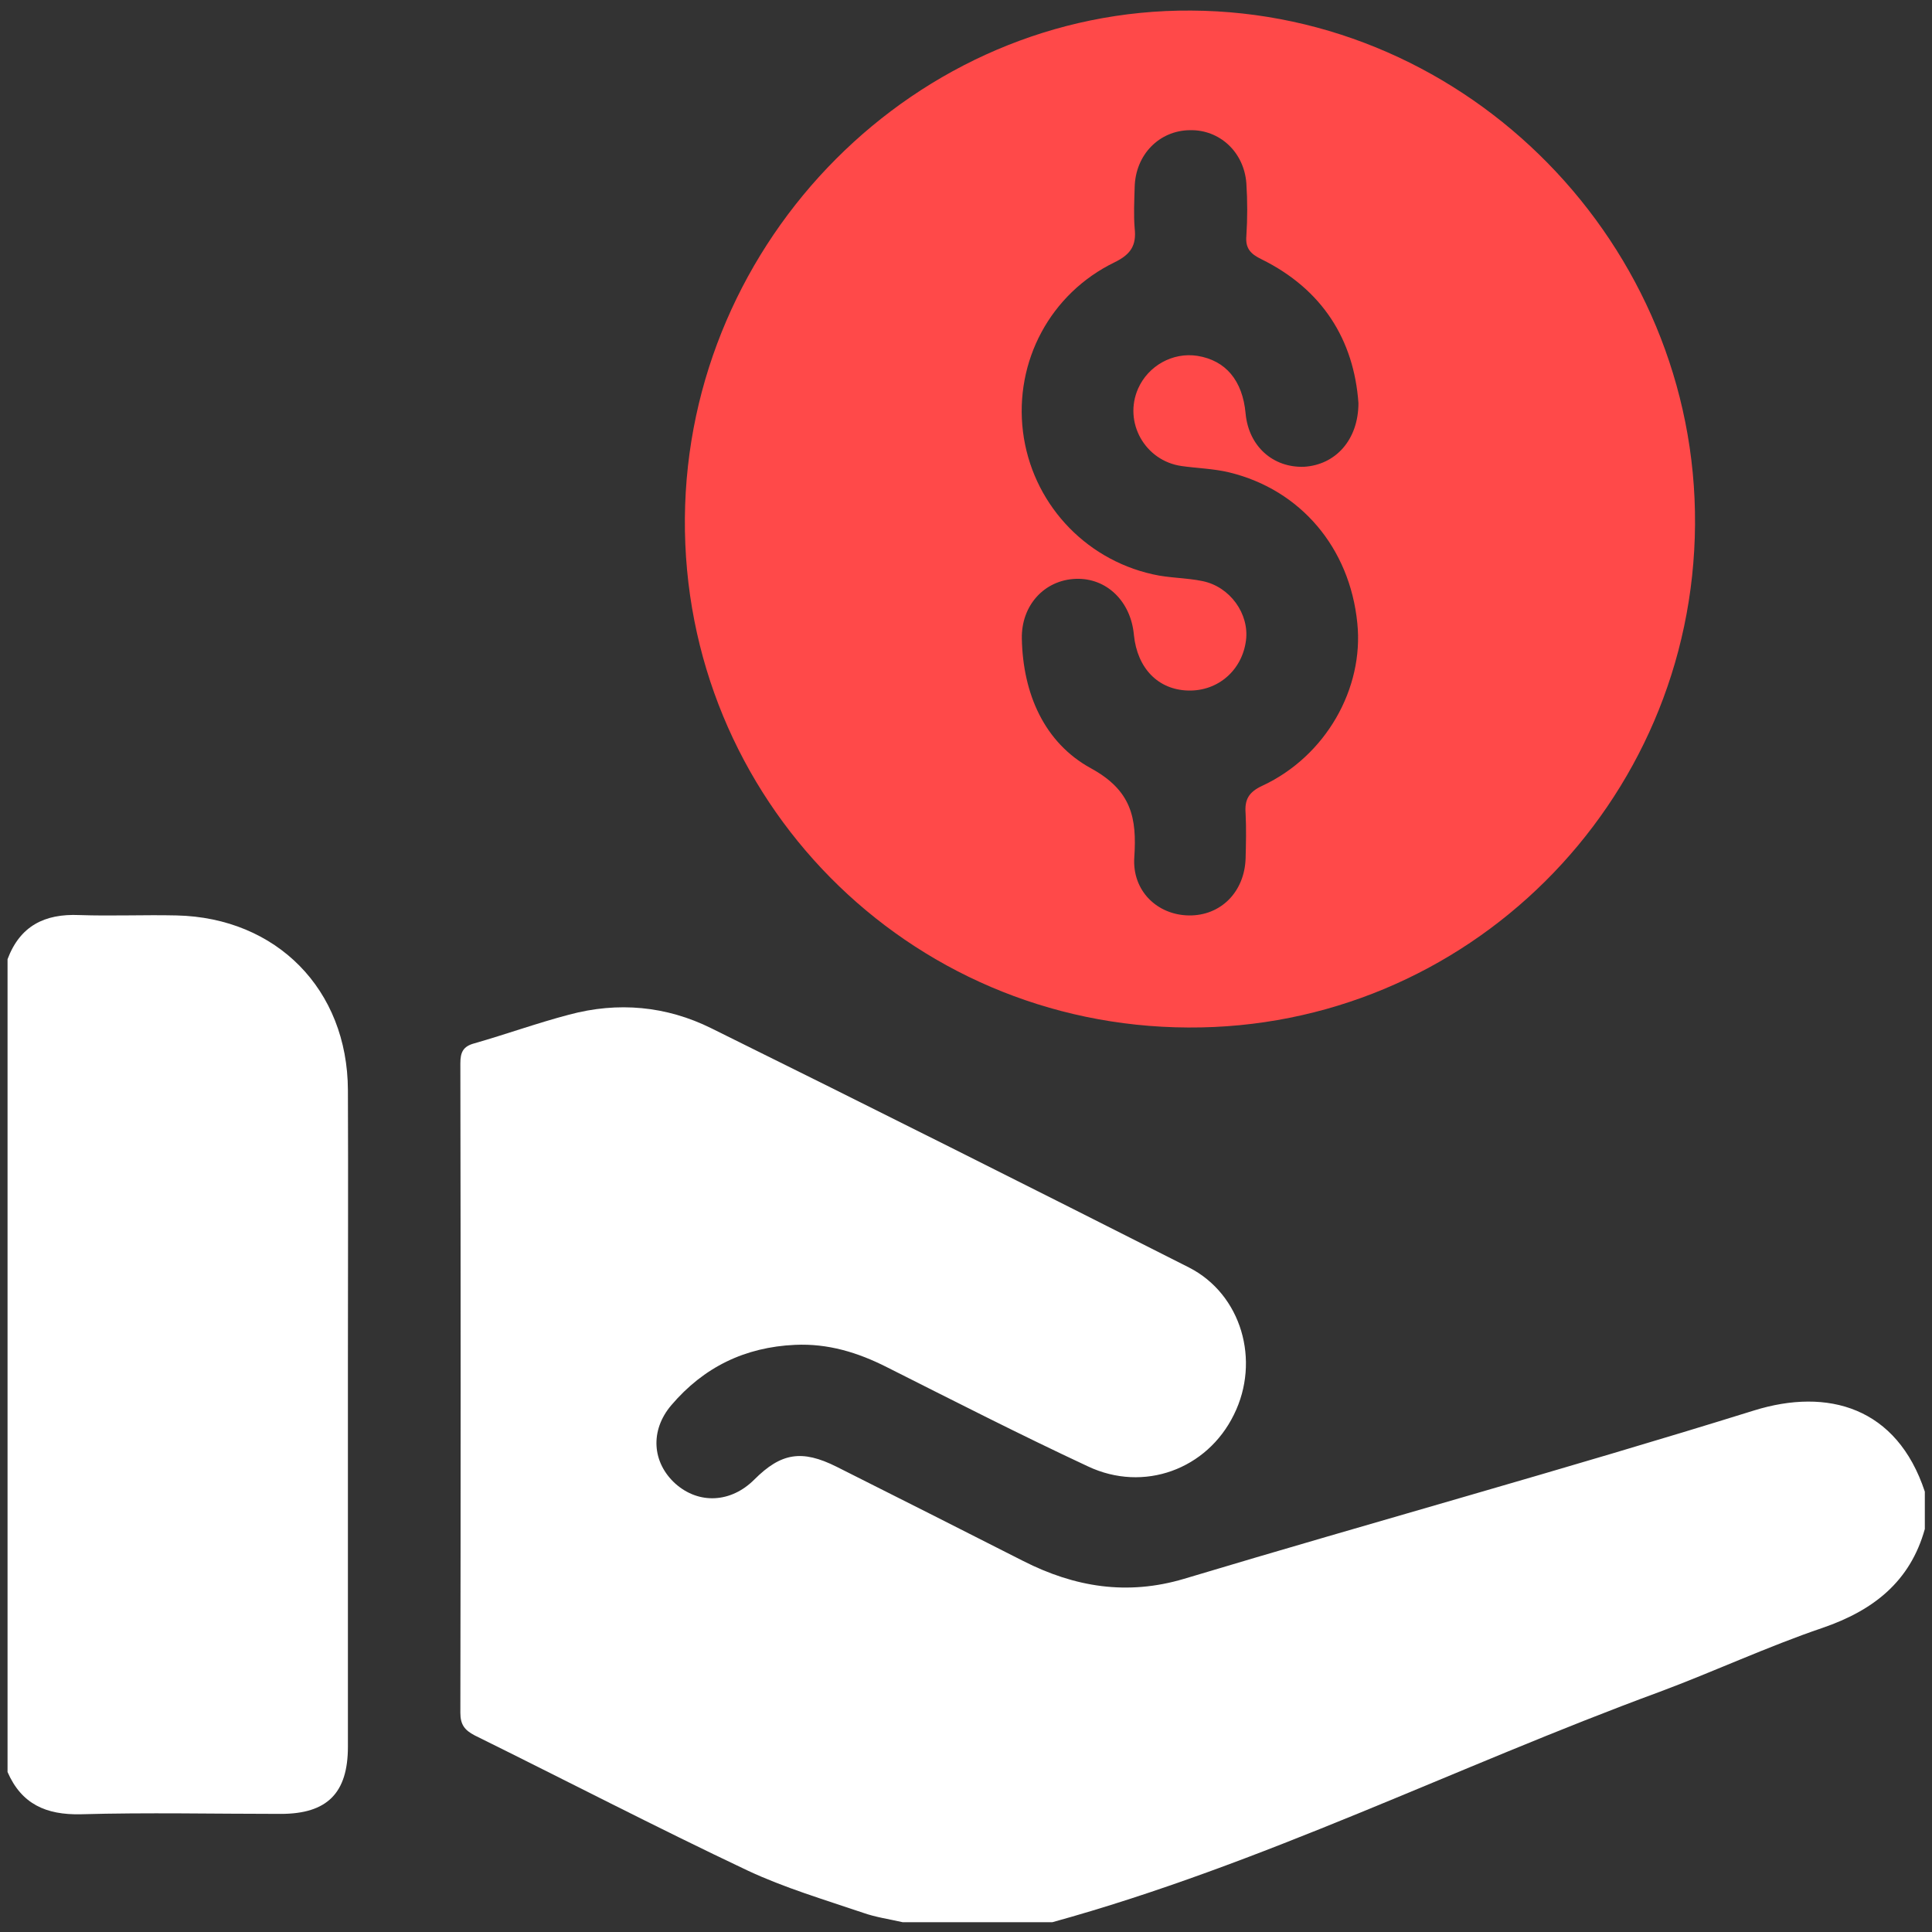
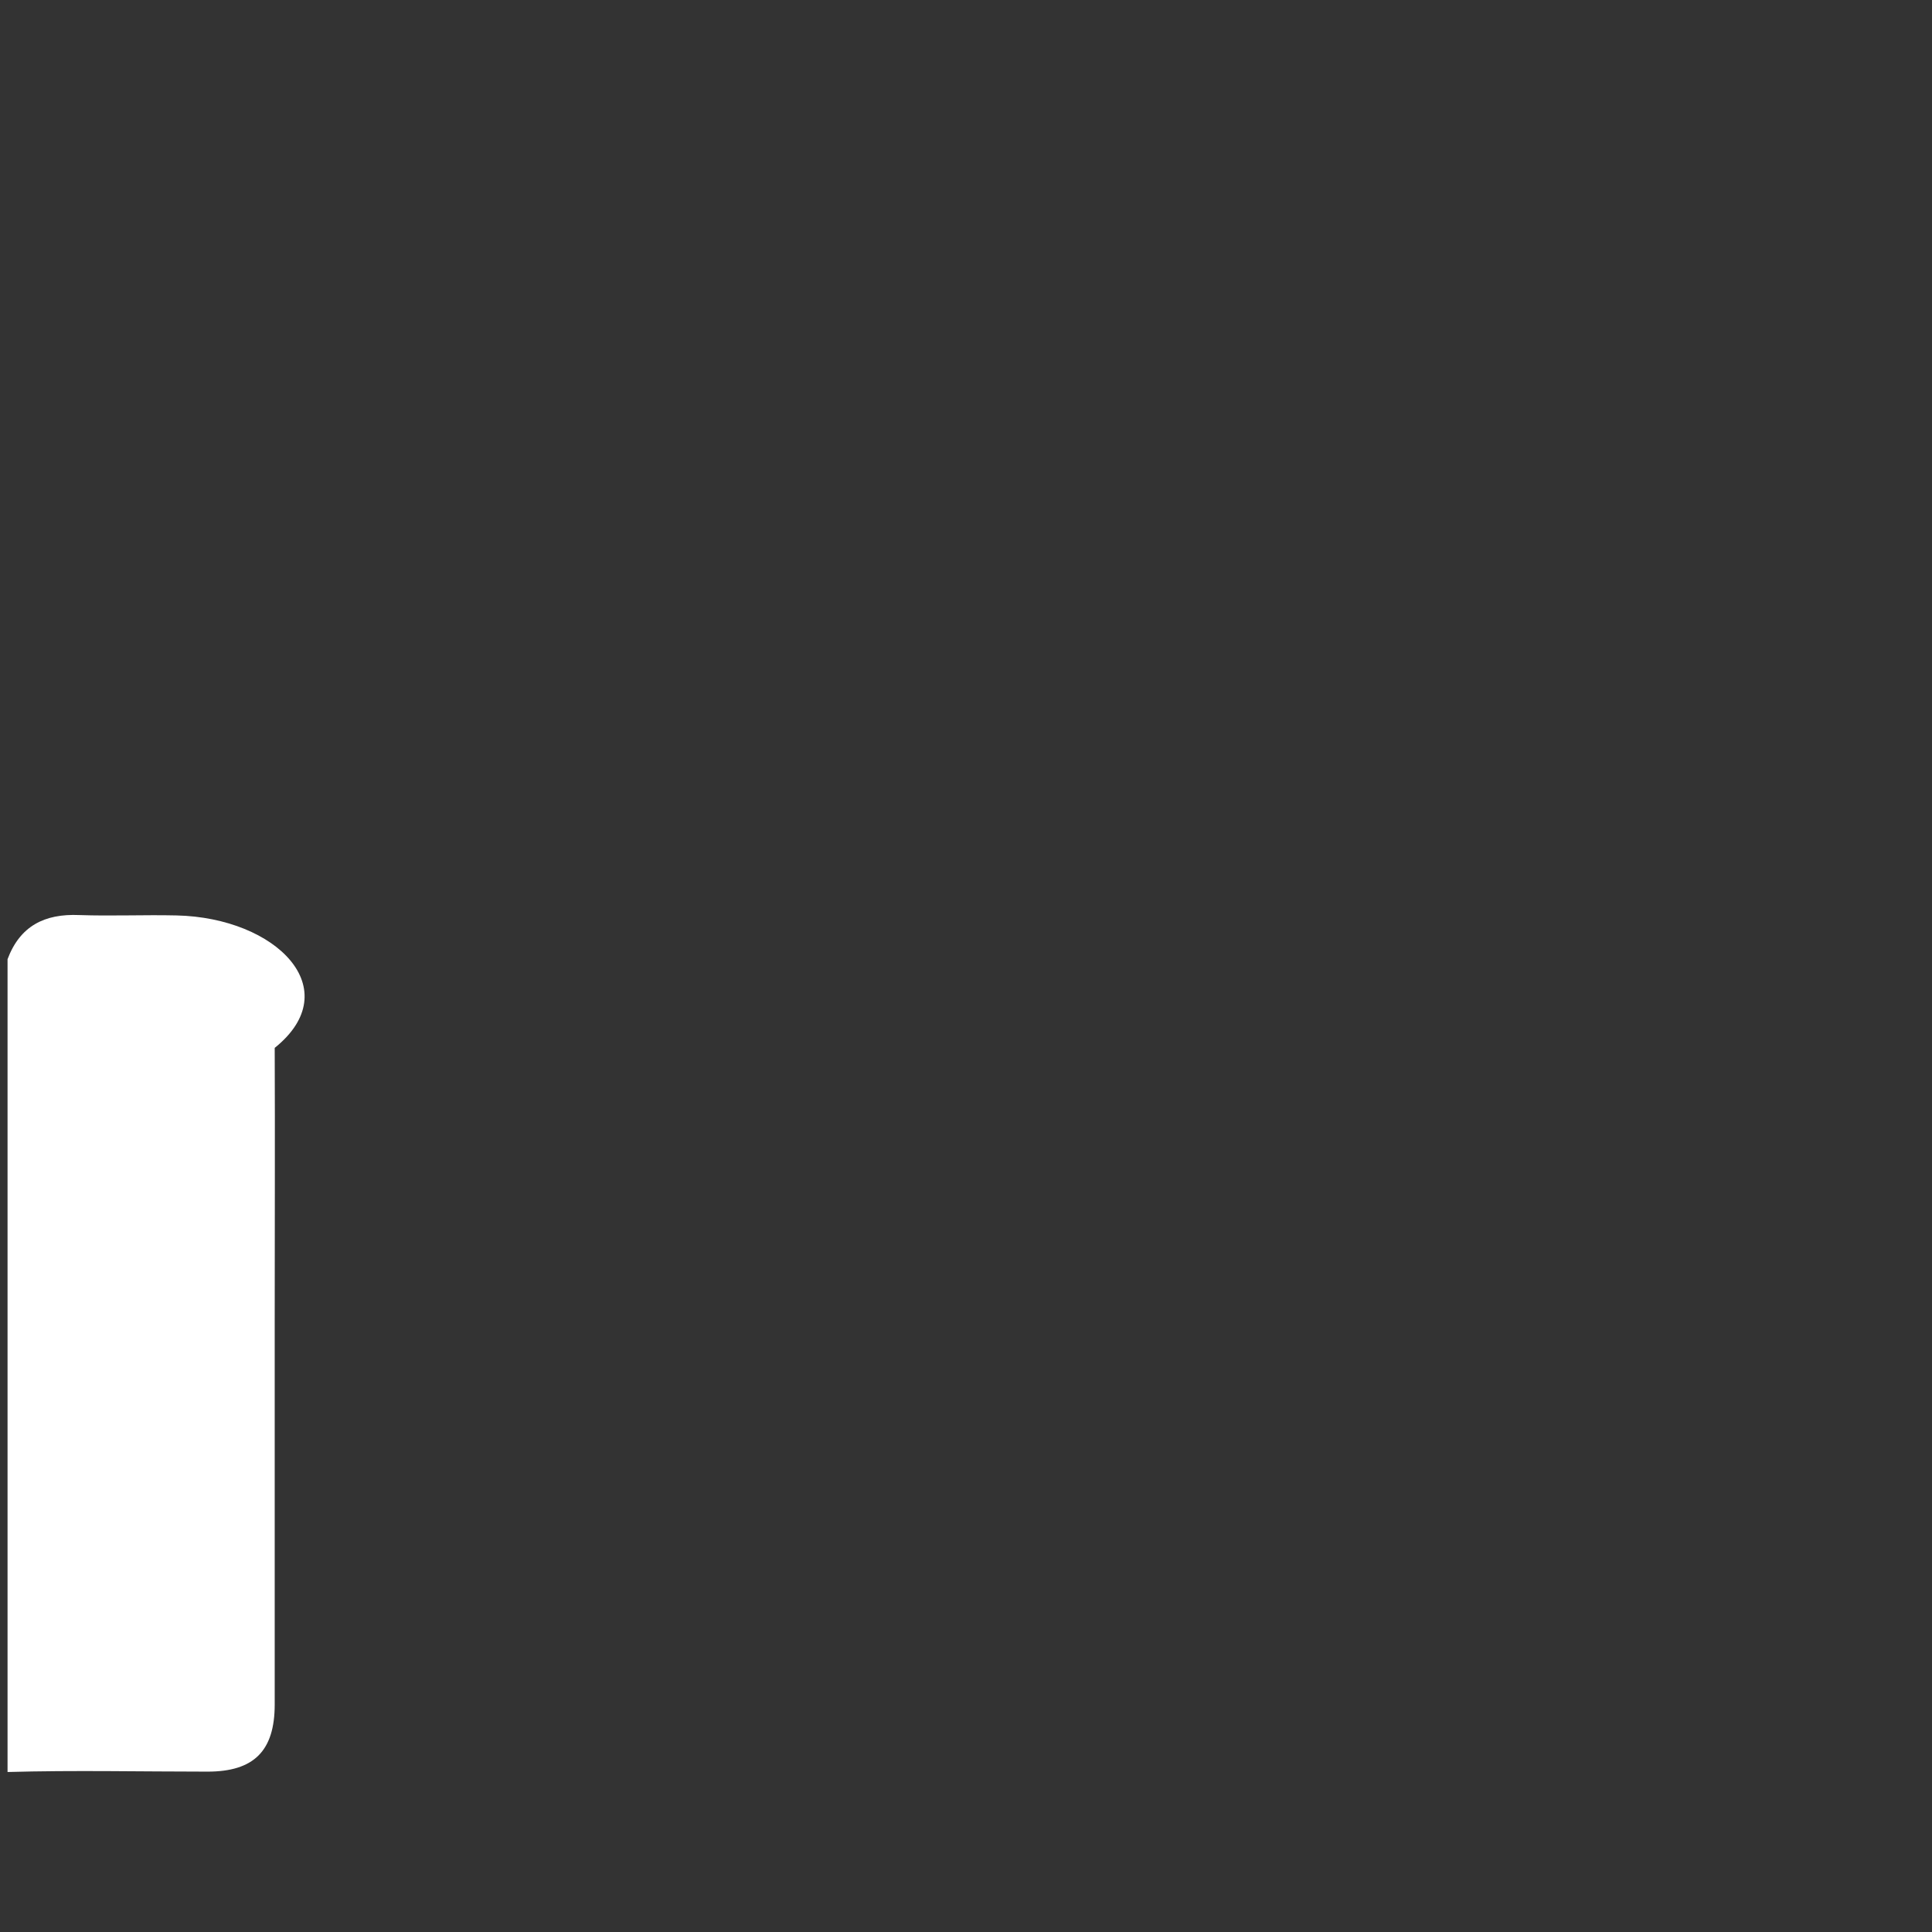
<svg xmlns="http://www.w3.org/2000/svg" version="1.1" id="Layer_1" x="0px" y="0px" viewBox="0 0 512 512" style="enable-background:new 0 0 512 512;" xml:space="preserve">
  <rect x="0" y="0" width="512" height="512" fill="#333333" stroke="none" />
  <style type="text/css">
	.st0{fill:#FFFFFF;}
	.st1{fill:#FF4949;}
</style>
  <g>
    <g>
-       <path class="st0" d="M464.8,373.8c-50.1,15.6-100.7,29.5-151,44.6c-15.1,4.5-29,2.2-42.6-4.7c-16.5-8.4-33-16.7-49.5-25    c-9.2-4.6-14.7-3.7-21.8,3.4c-6.2,6.2-14.7,6.6-20.9,1.1c-6.2-5.6-6.8-14.1-1.1-20.8c8.6-10.1,19.5-15.4,32.8-16    c8.7-0.4,16.6,2,24.3,5.9c17.7,8.9,35.3,17.9,53.3,26.3c14.8,7,31.6,0.8,38.7-13.7c7.1-14.3,2-31.9-11.9-39    c-42.1-21.3-84.3-42.5-126.6-63.4c-11.9-5.9-24.7-7.1-37.7-3.6c-8.4,2.2-16.7,5.2-25.1,7.6c-3,0.8-3.7,2.4-3.7,5.3    c0.1,57.4,0.1,114.7,0,172.1c0,3.1,1.1,4.6,3.8,6c24.1,11.9,48,24.3,72.3,35.8c9.8,4.6,20.3,7.7,30.6,11.2c3.4,1.2,7,1.7,10.5,2.5    c13.2,0,26.5,0,39.7,0c55.5-15.3,107-41.2,160.8-61c14.5-5.4,28.6-12,43.3-17c13.4-4.6,23.2-12.2,27.1-26.2c0-3.3,0-6.6,0-9.9    C502.7,372.9,484.4,367.7,464.8,373.8z" />
-       <path class="st0" d="M46.8,242.6c-8.6-0.2-17.2,0.2-25.8-0.1c-9.2-0.4-15.7,2.9-19,11.7C2,326,2,397.8,2,469.6    c3.7,8.5,10.2,11.4,19.4,11.2c17.7-0.5,35.4-0.1,53-0.1c12.3,0,17.8-5.5,17.8-17.8c0-33.9,0-67.8,0-101.6c0-24.1,0.1-48.3,0-72.4    C92.1,262.2,73.3,243.2,46.8,242.6z" />
+       <path class="st0" d="M46.8,242.6c-8.6-0.2-17.2,0.2-25.8-0.1c-9.2-0.4-15.7,2.9-19,11.7C2,326,2,397.8,2,469.6    c17.7-0.5,35.4-0.1,53-0.1c12.3,0,17.8-5.5,17.8-17.8c0-33.9,0-67.8,0-101.6c0-24.1,0.1-48.3,0-72.4    C92.1,262.2,73.3,243.2,46.8,242.6z" />
    </g>
-     <path class="st1" d="M315.7,2.8C389.2,3.2,449.7,64.9,449.2,139c-0.5,74-60.6,133.7-134.3,133.3c-74.4-0.3-134-60.6-133.4-135   C182.1,63.4,242.9,2.3,315.7,2.8z M360,106.8c-1.2-16.7-9.5-30.1-25.7-38.1c-2.9-1.4-4.3-2.9-4-6.2c0.3-4.6,0.3-9.3,0-13.9   c-0.6-8.3-7.1-14.3-15-14.1c-8.1,0.1-14.4,6.5-14.6,15.1c-0.1,3.6-0.3,7.3,0,10.9c0.5,4.5-1,6.9-5.3,9   c-17.1,8.3-26.6,26.3-24.3,44.9c2.3,18.5,16,33.7,34.4,37.8c4.3,1,8.9,0.9,13.2,1.8c7.3,1.5,12.4,8.7,11.5,15.7   c-1,7.9-7.4,13.5-15.3,13.3c-8-0.2-13.5-5.9-14.4-14.7c-0.8-9-7.3-15.2-15.4-14.9c-8.3,0.3-14.5,7-14.3,15.9   c0.3,14.5,5.9,27.5,18.3,34.3c10.8,5.9,12.2,13.2,11.5,23.6c-0.6,8.9,6.1,15.3,14.5,15.4c8.4,0.1,14.7-6.2,15-15.1   c0.1-4,0.2-7.9,0-11.9c-0.3-3.7,0.8-5.7,4.5-7.4c16.7-7.8,26.9-25.7,25.1-43.1c-2-19.9-15-35.3-33.9-39.9c-4.1-1-8.5-1.1-12.7-1.7   c-9.7-1.4-15.4-11.6-11.5-20.5c2.7-6.1,9.2-9.7,15.7-8.7c7.5,1.2,12,6.5,12.8,15.3c0.8,8.6,7.2,14.4,15.5,14.1   C353.9,123.2,360,116.6,360,106.8z" />
  </g>
</svg>